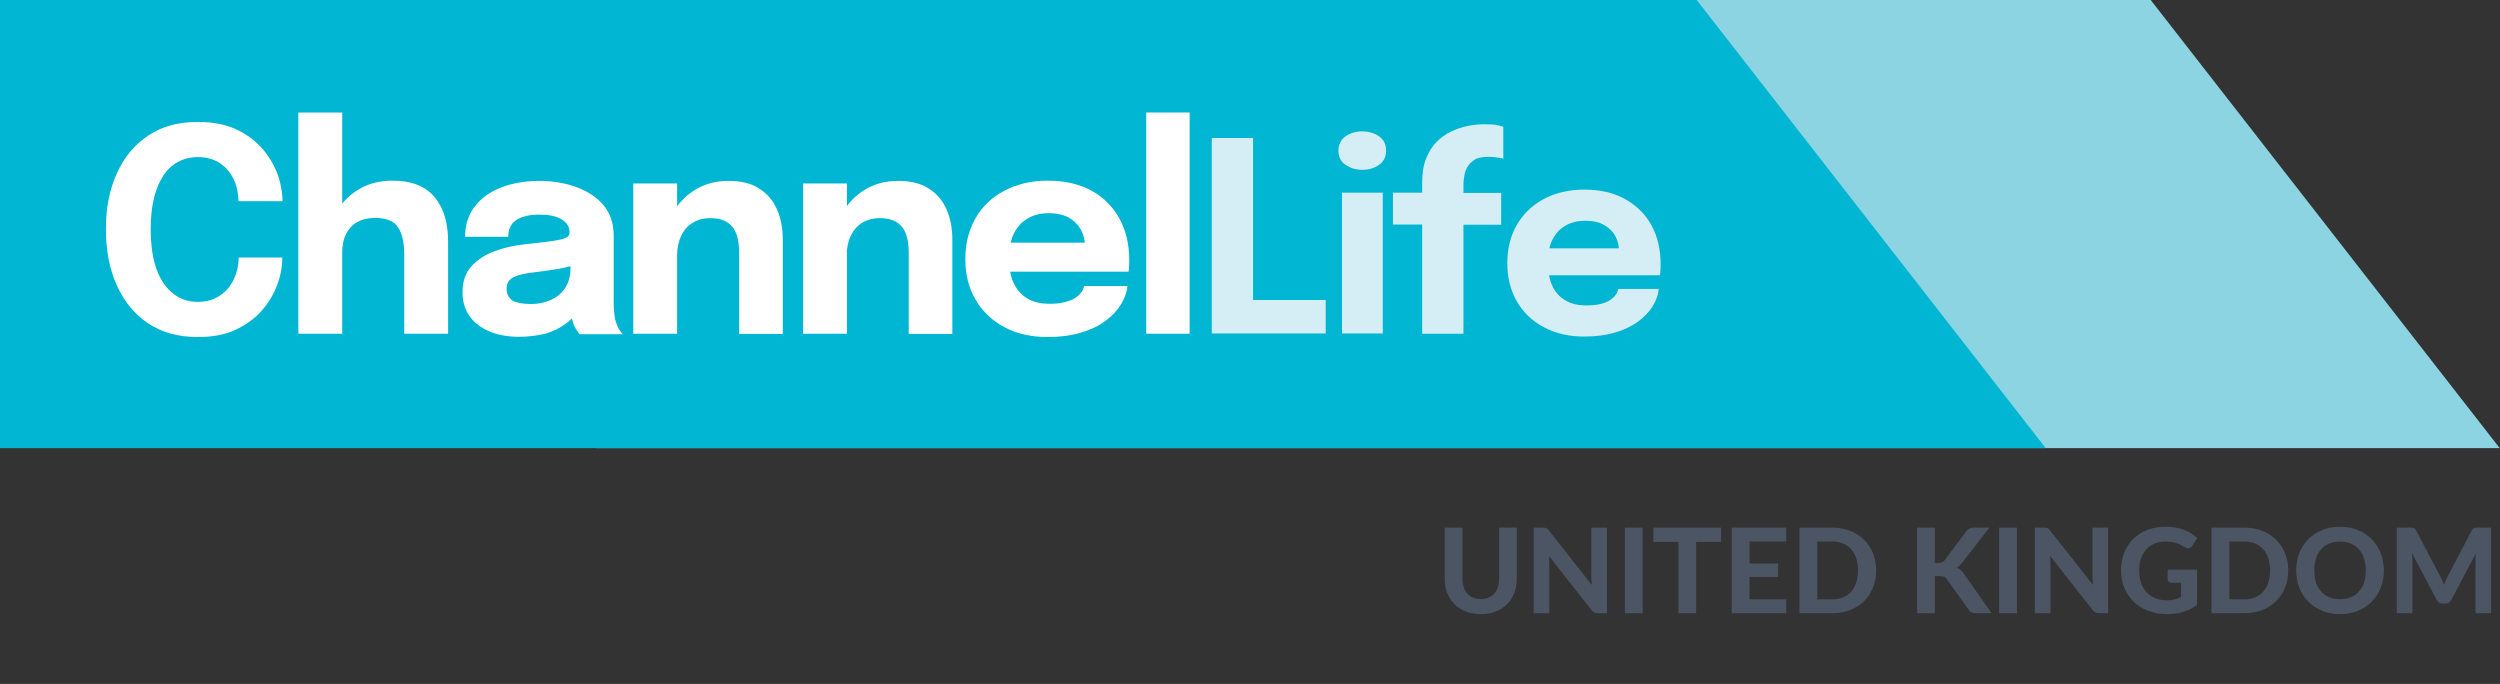
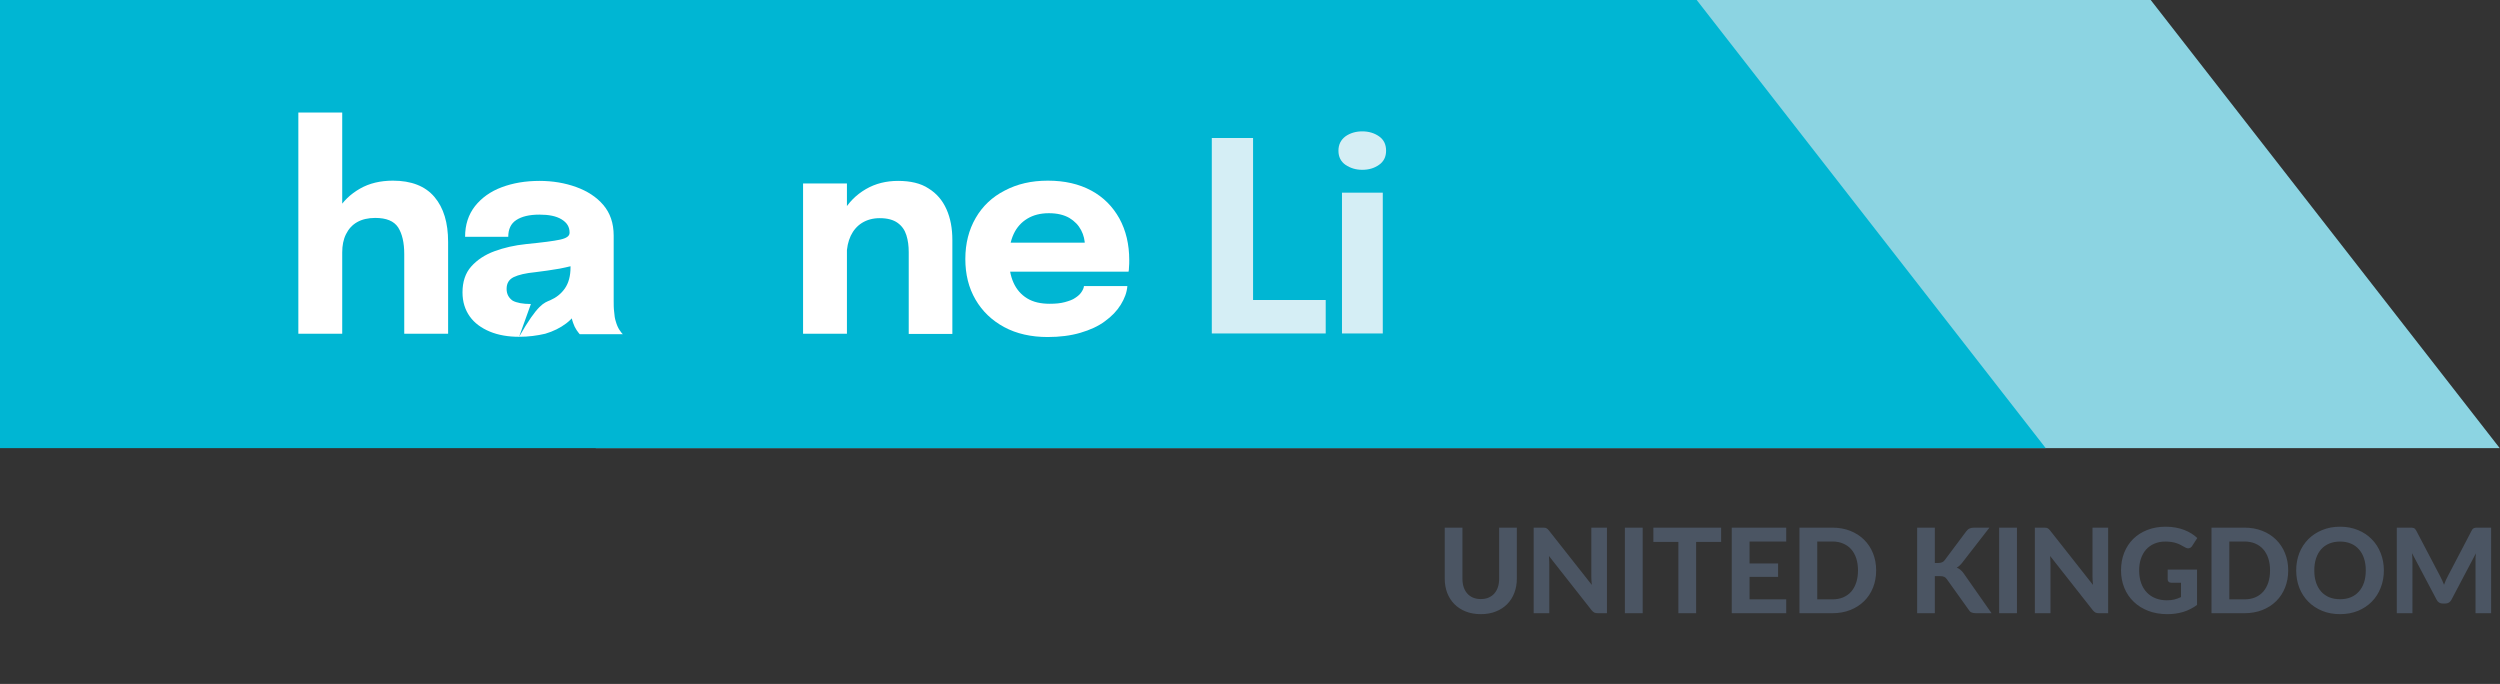
<svg xmlns="http://www.w3.org/2000/svg" width="106" height="29" viewBox="0 0 106 29" fill="none">
  <rect x="0" y="0" width="106" height="29" fill="#333333" stroke="none" />
  <g clip-path="url(#clip0_838_851)">
    <path d="M25.26 19.26H106.19L91.19 0H25.26V19.26Z" fill="#8CD4E2" />
    <path d="M0 19.26H86.94L71.94 0H0V19.26Z" fill="#00B6D3" />
-     <path d="M11.97 10.92C11.97 11.3 11.9 11.69 11.75 12.09C11.6 12.49 11.38 12.85 11.09 13.18C10.8 13.51 10.42 13.78 9.97 13.99C9.52 14.2 9 14.29 8.38 14.29C7.56 14.29 6.86 14.1 6.28 13.71C5.7 13.32 5.26 12.78 4.95 12.09C4.64 11.4 4.49 10.61 4.49 9.72C4.49 8.83 4.64 8.04 4.95 7.36C5.26 6.67 5.7 6.14 6.28 5.75C6.86 5.36 7.56 5.17 8.38 5.17C9.06 5.17 9.65 5.29 10.13 5.54C10.61 5.79 11 6.11 11.29 6.51C11.58 6.91 11.78 7.32 11.88 7.76C11.94 8.03 11.98 8.29 11.98 8.53H10.11C10.11 8.41 10.1 8.29 10.08 8.18C10.04 7.89 9.95 7.63 9.8 7.41C9.66 7.18 9.47 7 9.23 6.86C8.99 6.73 8.71 6.66 8.38 6.66C8 6.66 7.65 6.77 7.35 6.99C7.05 7.21 6.82 7.55 6.65 8C6.48 8.45 6.39 9.03 6.39 9.72C6.39 10.42 6.48 11 6.65 11.45C6.82 11.9 7.06 12.24 7.36 12.46C7.65 12.69 8 12.8 8.38 12.8C8.66 12.8 8.9 12.75 9.12 12.65C9.33 12.55 9.51 12.41 9.66 12.24C9.81 12.06 9.92 11.86 10 11.63C10.08 11.4 10.12 11.16 10.12 10.92H11.97Z" fill="white" />
    <path d="M12.65 14.15V4.77H14.51V14.15H12.65ZM17.14 14.15V11.88C17.14 11.8 17.14 11.69 17.14 11.55C17.14 11.41 17.14 11.27 17.14 11.12C17.14 10.97 17.14 10.86 17.14 10.77C17.14 10.28 17.05 9.91 16.88 9.64C16.7 9.37 16.38 9.24 15.91 9.24C15.61 9.24 15.35 9.3 15.14 9.42C14.93 9.54 14.78 9.71 14.67 9.93C14.56 10.15 14.51 10.41 14.51 10.7L13.97 10.33C13.97 9.8 14.08 9.33 14.31 8.93C14.54 8.53 14.86 8.23 15.26 8C15.66 7.77 16.13 7.66 16.66 7.66C17.44 7.66 18.03 7.89 18.42 8.35C18.81 8.81 19 9.44 19 10.26C19 10.47 19 10.72 19 11.01C19 11.3 19 11.64 19 12.02V14.15H17.14Z" fill="white" />
-     <path d="M22.01 14.28C21.55 14.28 21.13 14.21 20.77 14.06C20.41 13.91 20.12 13.7 19.92 13.42C19.72 13.14 19.61 12.8 19.61 12.4C19.61 11.95 19.73 11.58 19.98 11.3C20.23 11.02 20.56 10.8 20.97 10.65C21.38 10.5 21.82 10.4 22.3 10.35C23 10.28 23.48 10.22 23.75 10.16C24.02 10.1 24.15 10.01 24.15 9.87V9.86C24.15 9.62 24.04 9.44 23.81 9.3C23.58 9.16 23.27 9.1 22.87 9.1C22.44 9.1 22.12 9.18 21.89 9.33C21.66 9.48 21.55 9.72 21.55 10.04H19.72C19.72 9.53 19.86 9.1 20.14 8.74C20.42 8.39 20.79 8.12 21.27 7.94C21.75 7.76 22.28 7.67 22.88 7.67C23.44 7.67 23.96 7.76 24.43 7.93C24.9 8.1 25.29 8.35 25.58 8.69C25.87 9.03 26.02 9.46 26.02 9.99C26.02 10.07 26.02 10.16 26.02 10.24C26.02 10.32 26.02 10.4 26.02 10.49V12.75C26.02 12.91 26.02 13.07 26.04 13.22C26.05 13.37 26.07 13.51 26.11 13.63C26.15 13.77 26.2 13.89 26.26 13.98C26.32 14.07 26.37 14.14 26.41 14.17H24.58C24.55 14.14 24.51 14.08 24.45 14C24.39 13.91 24.34 13.81 24.3 13.69C24.25 13.55 24.22 13.41 24.2 13.27C24.18 13.13 24.17 12.96 24.17 12.77L24.55 13.03C24.44 13.29 24.26 13.52 24.01 13.71C23.76 13.9 23.46 14.05 23.12 14.15C22.78 14.23 22.41 14.28 22.01 14.28ZM22.51 12.89C22.8 12.89 23.07 12.84 23.33 12.73C23.58 12.62 23.79 12.46 23.95 12.23C24.11 12 24.19 11.7 24.19 11.34V10.7L24.65 11.15C24.39 11.25 24.08 11.32 23.73 11.39C23.38 11.45 23.04 11.5 22.7 11.54C22.29 11.58 21.99 11.65 21.78 11.75C21.58 11.85 21.48 12.01 21.48 12.25C21.48 12.47 21.57 12.63 21.74 12.75C21.91 12.84 22.17 12.89 22.51 12.89Z" fill="white" />
-     <path d="M26.85 14.15V7.78H28.71V14.15H26.85ZM31.34 14.15V11.44C31.34 11.29 31.34 11.15 31.34 11.03C31.34 10.91 31.34 10.79 31.34 10.69C31.34 10.43 31.31 10.19 31.24 9.97C31.17 9.75 31.05 9.58 30.87 9.45C30.69 9.32 30.44 9.25 30.11 9.25C29.82 9.25 29.57 9.32 29.36 9.45C29.15 9.58 28.99 9.77 28.88 10C28.77 10.24 28.71 10.51 28.71 10.82L28.19 10.45C28.19 9.9 28.31 9.41 28.55 9C28.79 8.58 29.11 8.26 29.52 8.02C29.93 7.78 30.39 7.67 30.89 7.67C31.41 7.67 31.85 7.77 32.18 7.99C32.52 8.2 32.77 8.49 32.94 8.87C33.11 9.25 33.19 9.68 33.19 10.18C33.19 10.38 33.19 10.61 33.19 10.86C33.19 11.11 33.19 11.37 33.19 11.63V14.16H31.34V14.15Z" fill="white" />
+     <path d="M22.01 14.28C21.55 14.28 21.13 14.21 20.77 14.06C20.41 13.91 20.12 13.7 19.92 13.42C19.72 13.14 19.61 12.8 19.61 12.4C19.61 11.95 19.73 11.58 19.98 11.3C20.23 11.02 20.56 10.8 20.97 10.65C21.38 10.5 21.82 10.4 22.3 10.35C23 10.28 23.48 10.22 23.75 10.16C24.02 10.1 24.15 10.01 24.15 9.87V9.86C24.15 9.62 24.04 9.44 23.81 9.3C23.58 9.16 23.27 9.1 22.87 9.1C22.44 9.1 22.12 9.18 21.89 9.33C21.66 9.48 21.55 9.72 21.55 10.04H19.72C19.72 9.53 19.86 9.1 20.14 8.74C20.42 8.39 20.79 8.12 21.27 7.94C21.75 7.76 22.28 7.67 22.88 7.67C23.44 7.67 23.96 7.76 24.43 7.93C24.9 8.1 25.29 8.35 25.58 8.69C25.87 9.03 26.02 9.46 26.02 9.99C26.02 10.07 26.02 10.16 26.02 10.24C26.02 10.32 26.02 10.4 26.02 10.49V12.75C26.02 12.91 26.02 13.07 26.04 13.22C26.05 13.37 26.07 13.51 26.11 13.63C26.15 13.77 26.2 13.89 26.26 13.98C26.32 14.07 26.37 14.14 26.41 14.17H24.58C24.55 14.14 24.51 14.08 24.45 14C24.39 13.91 24.34 13.81 24.3 13.69C24.25 13.55 24.22 13.41 24.2 13.27C24.18 13.13 24.17 12.96 24.17 12.77L24.55 13.03C24.44 13.29 24.26 13.52 24.01 13.71C23.76 13.9 23.46 14.05 23.12 14.15C22.78 14.23 22.41 14.28 22.01 14.28ZC22.8 12.89 23.07 12.84 23.33 12.73C23.58 12.62 23.79 12.46 23.95 12.23C24.11 12 24.19 11.7 24.19 11.34V10.7L24.65 11.15C24.39 11.25 24.08 11.32 23.73 11.39C23.38 11.45 23.04 11.5 22.7 11.54C22.29 11.58 21.99 11.65 21.78 11.75C21.58 11.85 21.48 12.01 21.48 12.25C21.48 12.47 21.57 12.63 21.74 12.75C21.91 12.84 22.17 12.89 22.51 12.89Z" fill="white" />
    <path d="M34.05 14.15V7.78H35.91V14.15H34.05ZM38.53 14.15V11.44C38.53 11.29 38.53 11.15 38.53 11.03C38.53 10.91 38.53 10.79 38.53 10.69C38.53 10.43 38.5 10.19 38.43 9.97C38.36 9.75 38.24 9.58 38.06 9.45C37.88 9.32 37.63 9.25 37.3 9.25C37.01 9.25 36.76 9.32 36.55 9.45C36.34 9.58 36.18 9.77 36.07 10C35.96 10.24 35.9 10.51 35.9 10.82L35.38 10.45C35.38 9.9 35.5 9.41 35.74 9C35.98 8.58 36.3 8.26 36.71 8.02C37.12 7.78 37.58 7.67 38.08 7.67C38.6 7.67 39.04 7.77 39.37 7.99C39.71 8.2 39.96 8.49 40.13 8.87C40.3 9.25 40.38 9.68 40.38 10.18C40.38 10.38 40.38 10.61 40.38 10.86C40.38 11.11 40.38 11.37 40.38 11.63V14.16H38.53V14.15Z" fill="white" />
    <path d="M41.96 11.52V10.29H46.18L46 10.6C46 10.57 46 10.54 46 10.51C46 10.48 46 10.45 46 10.42C46 10.19 45.95 9.97 45.84 9.76C45.73 9.55 45.57 9.38 45.34 9.24C45.11 9.11 44.83 9.04 44.47 9.04C44.11 9.04 43.81 9.12 43.56 9.27C43.31 9.42 43.11 9.64 42.98 9.92C42.85 10.2 42.78 10.54 42.78 10.93C42.78 11.34 42.84 11.69 42.97 11.98C43.1 12.27 43.29 12.49 43.55 12.65C43.81 12.81 44.13 12.88 44.51 12.88C44.76 12.88 44.97 12.86 45.15 12.81C45.33 12.76 45.48 12.71 45.59 12.63C45.7 12.56 45.79 12.48 45.85 12.39C45.91 12.3 45.95 12.22 45.96 12.13H47.8C47.78 12.4 47.68 12.66 47.52 12.92C47.36 13.18 47.14 13.41 46.85 13.62C46.57 13.83 46.22 13.99 45.81 14.11C45.4 14.23 44.94 14.29 44.42 14.29C43.72 14.29 43.1 14.15 42.58 13.87C42.06 13.59 41.65 13.2 41.36 12.7C41.07 12.2 40.93 11.63 40.93 10.98C40.93 10.32 41.08 9.74 41.37 9.24C41.66 8.74 42.07 8.35 42.6 8.08C43.13 7.8 43.73 7.66 44.43 7.66C45.14 7.66 45.75 7.8 46.27 8.08C46.79 8.36 47.18 8.76 47.46 9.26C47.74 9.77 47.88 10.36 47.88 11.03C47.88 11.13 47.88 11.23 47.87 11.32C47.87 11.41 47.86 11.48 47.85 11.52H41.96Z" fill="white" />
-     <path d="M50.44 4.77V14.15H48.6V4.77H50.44Z" fill="white" />
    <path d="M51.38 14.14V5.85H53.13V13.62L52.34 12.72H56.21V14.14H51.38Z" fill="#D5EEF5" />
    <path d="M57.76 7.2C57.49 7.2 57.26 7.13 57.05 6.99C56.85 6.85 56.75 6.65 56.75 6.39C56.75 6.13 56.85 5.93 57.05 5.78C57.25 5.64 57.49 5.57 57.76 5.57C58.03 5.57 58.27 5.64 58.47 5.78C58.67 5.92 58.77 6.12 58.77 6.39C58.77 6.65 58.67 6.85 58.47 6.99C58.27 7.13 58.04 7.2 57.76 7.2ZM56.9 14.14V8.17H58.63V14.14H56.9Z" fill="#D5EEF5" />
-     <path d="M60.3 14.14V9.52H59.06V8.17H60.3V7.76C60.3 7.36 60.35 7.02 60.46 6.74C60.57 6.46 60.71 6.22 60.9 6.03C61.08 5.84 61.29 5.69 61.52 5.58C61.75 5.47 61.99 5.39 62.23 5.34C62.48 5.29 62.71 5.27 62.95 5.27C63.2 5.27 63.38 5.28 63.5 5.31C63.62 5.34 63.7 5.36 63.74 5.38V6.73C63.7 6.72 63.62 6.7 63.5 6.68C63.39 6.66 63.26 6.65 63.13 6.65C62.91 6.65 62.73 6.68 62.59 6.73C62.46 6.81 62.35 6.89 62.27 7C62.19 7.11 62.13 7.23 62.1 7.38C62.07 7.52 62.05 7.68 62.05 7.85V8.18H63.65V9.53H62.05V14.15H60.3V14.14Z" fill="#D5EEF5" />
-     <path d="M64.86 11.68V10.53H68.82L68.65 10.82C68.65 10.79 68.65 10.76 68.65 10.73C68.65 10.7 68.65 10.67 68.65 10.65C68.65 10.44 68.6 10.23 68.5 10.03C68.4 9.83 68.24 9.67 68.03 9.55C67.82 9.42 67.55 9.36 67.22 9.36C66.89 9.36 66.61 9.43 66.37 9.57C66.13 9.71 65.95 9.91 65.82 10.17C65.69 10.43 65.63 10.75 65.63 11.12C65.63 11.5 65.69 11.83 65.81 12.1C65.93 12.37 66.11 12.58 66.36 12.73C66.61 12.88 66.9 12.95 67.26 12.95C67.49 12.95 67.69 12.93 67.86 12.89C68.03 12.85 68.17 12.79 68.27 12.72C68.37 12.65 68.46 12.58 68.51 12.49C68.57 12.41 68.6 12.33 68.61 12.25H70.33C70.31 12.5 70.22 12.75 70.07 12.99C69.92 13.23 69.71 13.45 69.45 13.64C69.18 13.83 68.86 13.99 68.48 14.1C68.1 14.21 67.67 14.27 67.18 14.27C66.52 14.27 65.95 14.14 65.45 13.87C64.96 13.61 64.58 13.24 64.31 12.77C64.04 12.3 63.91 11.76 63.91 11.15C63.91 10.53 64.05 9.99 64.32 9.52C64.6 9.05 64.98 8.69 65.47 8.43C65.96 8.17 66.53 8.04 67.18 8.04C67.84 8.04 68.42 8.17 68.9 8.44C69.38 8.71 69.76 9.07 70.02 9.55C70.28 10.02 70.41 10.58 70.41 11.21C70.41 11.3 70.41 11.39 70.4 11.48C70.4 11.57 70.39 11.63 70.38 11.67H64.86V11.68Z" fill="#D5EEF5" />
  </g>
  <path d="M62.787 25.4C62.908 25.4 63.018 25.38 63.114 25.34C63.211 25.298 63.293 25.24 63.359 25.165C63.426 25.09 63.477 24.999 63.512 24.892C63.547 24.786 63.564 24.666 63.564 24.532V22.372H64.314V24.532C64.314 24.753 64.278 24.955 64.207 25.14C64.137 25.323 64.036 25.482 63.904 25.615C63.773 25.748 63.613 25.852 63.424 25.927C63.236 26.003 63.023 26.04 62.787 26.04C62.55 26.04 62.337 26.003 62.147 25.927C61.959 25.852 61.798 25.748 61.667 25.615C61.535 25.482 61.434 25.323 61.362 25.14C61.292 24.955 61.257 24.753 61.257 24.532V22.372H62.007V24.532C62.007 24.666 62.024 24.786 62.059 24.892C62.094 24.999 62.145 25.09 62.212 25.165C62.279 25.24 62.36 25.298 62.457 25.34C62.553 25.38 62.663 25.4 62.787 25.4ZM68.135 22.372V26H67.748C67.689 26 67.64 25.991 67.6 25.973C67.56 25.953 67.521 25.919 67.483 25.872L65.675 23.573C65.68 23.631 65.683 23.688 65.685 23.745C65.688 23.802 65.69 23.854 65.69 23.902V26H65.028V22.372H65.422C65.454 22.372 65.481 22.374 65.502 22.378C65.526 22.379 65.547 22.385 65.565 22.395C65.583 22.403 65.601 22.415 65.618 22.43C65.634 22.445 65.653 22.465 65.672 22.49L67.493 24.8C67.486 24.737 67.481 24.676 67.478 24.617C67.474 24.558 67.472 24.501 67.472 24.448V22.372H68.135ZM69.65 26H68.895V22.372H69.65V26ZM72.976 22.977H71.916V26H71.163V22.977H70.103V22.372H72.976V22.977ZM74.181 22.96V23.892H75.391V24.46H74.181V25.413H75.736V26H73.426V22.372H75.736V22.96H74.181ZM79.549 24.185C79.549 24.45 79.504 24.694 79.415 24.918C79.326 25.139 79.2 25.33 79.037 25.49C78.875 25.65 78.68 25.775 78.452 25.865C78.224 25.955 77.97 26 77.692 26H76.297V22.372H77.692C77.97 22.372 78.224 22.418 78.452 22.508C78.68 22.598 78.875 22.723 79.037 22.885C79.2 23.045 79.326 23.236 79.415 23.457C79.504 23.679 79.549 23.922 79.549 24.185ZM78.779 24.185C78.779 23.995 78.754 23.824 78.704 23.672C78.654 23.521 78.583 23.392 78.49 23.288C78.396 23.183 78.282 23.102 78.147 23.045C78.014 22.988 77.862 22.96 77.692 22.96H77.052V25.413H77.692C77.862 25.413 78.014 25.385 78.147 25.33C78.282 25.273 78.396 25.192 78.49 25.087C78.583 24.981 78.654 24.852 78.704 24.7C78.754 24.548 78.779 24.377 78.779 24.185ZM82.037 23.87H82.185C82.308 23.87 82.397 23.832 82.452 23.755L83.37 22.527C83.413 22.469 83.461 22.429 83.512 22.407C83.564 22.384 83.627 22.372 83.702 22.372H84.352L83.197 23.86C83.122 23.957 83.045 24.026 82.965 24.067C83.023 24.091 83.076 24.122 83.122 24.16C83.169 24.197 83.214 24.246 83.257 24.308L84.442 26H83.775C83.731 26 83.694 25.997 83.662 25.99C83.632 25.983 83.606 25.974 83.582 25.962C83.559 25.951 83.539 25.937 83.522 25.92C83.506 25.902 83.49 25.881 83.475 25.858L82.542 24.552C82.511 24.508 82.473 24.476 82.43 24.457C82.386 24.438 82.326 24.427 82.247 24.427H82.037V26H81.287V22.372H82.037V23.87ZM85.519 26H84.764V22.372H85.519V26ZM89.385 22.372V26H88.998C88.939 26 88.89 25.991 88.85 25.973C88.81 25.953 88.771 25.919 88.733 25.872L86.925 23.573C86.93 23.631 86.933 23.688 86.935 23.745C86.938 23.802 86.94 23.854 86.94 23.902V26H86.278V22.372H86.672C86.704 22.372 86.731 22.374 86.752 22.378C86.776 22.379 86.797 22.385 86.815 22.395C86.833 22.403 86.851 22.415 86.868 22.43C86.884 22.445 86.903 22.465 86.922 22.49L88.743 24.8C88.736 24.737 88.731 24.676 88.728 24.617C88.724 24.558 88.722 24.501 88.722 24.448V22.372H89.385ZM91.91 24.152H93.155V25.65C92.97 25.785 92.772 25.884 92.562 25.948C92.354 26.009 92.133 26.04 91.9 26.04C91.601 26.04 91.331 25.994 91.09 25.902C90.848 25.809 90.641 25.68 90.47 25.515C90.298 25.35 90.165 25.154 90.072 24.927C89.979 24.701 89.932 24.453 89.932 24.185C89.932 23.913 89.976 23.664 90.065 23.438C90.155 23.211 90.282 23.016 90.447 22.852C90.612 22.689 90.811 22.562 91.045 22.47C91.28 22.378 91.542 22.332 91.832 22.332C91.982 22.332 92.122 22.345 92.252 22.37C92.382 22.393 92.502 22.427 92.612 22.47C92.722 22.512 92.823 22.562 92.915 22.62C93.006 22.678 93.09 22.742 93.165 22.812L92.947 23.148C92.914 23.201 92.871 23.233 92.817 23.245C92.764 23.257 92.706 23.243 92.642 23.205C92.582 23.168 92.523 23.136 92.465 23.108C92.408 23.078 92.347 23.052 92.282 23.03C92.217 23.008 92.146 22.992 92.07 22.98C91.993 22.968 91.905 22.962 91.805 22.962C91.636 22.962 91.484 22.992 91.347 23.05C91.21 23.108 91.094 23.191 90.997 23.297C90.902 23.404 90.829 23.532 90.777 23.683C90.725 23.832 90.7 24 90.7 24.185C90.7 24.385 90.728 24.564 90.785 24.723C90.841 24.879 90.921 25.012 91.025 25.12C91.128 25.228 91.251 25.311 91.395 25.367C91.54 25.424 91.701 25.453 91.877 25.453C91.997 25.453 92.104 25.441 92.197 25.418C92.292 25.392 92.385 25.359 92.475 25.317V24.707H92.065C92.016 24.707 91.978 24.695 91.95 24.67C91.923 24.643 91.91 24.61 91.91 24.57V24.152ZM97.02 24.185C97.02 24.45 96.975 24.694 96.885 24.918C96.797 25.139 96.671 25.33 96.508 25.49C96.346 25.65 96.151 25.775 95.923 25.865C95.694 25.955 95.441 26 95.163 26H93.768V22.372H95.163C95.441 22.372 95.694 22.418 95.923 22.508C96.151 22.598 96.346 22.723 96.508 22.885C96.671 23.045 96.797 23.236 96.885 23.457C96.975 23.679 97.02 23.922 97.02 24.185ZM96.25 24.185C96.25 23.995 96.225 23.824 96.175 23.672C96.125 23.521 96.053 23.392 95.96 23.288C95.867 23.183 95.753 23.102 95.618 23.045C95.484 22.988 95.333 22.96 95.163 22.96H94.523V25.413H95.163C95.333 25.413 95.484 25.385 95.618 25.33C95.753 25.273 95.867 25.192 95.96 25.087C96.053 24.981 96.125 24.852 96.175 24.7C96.225 24.548 96.25 24.377 96.25 24.185ZM101.076 24.185C101.076 24.45 101.031 24.696 100.941 24.922C100.853 25.149 100.727 25.345 100.564 25.51C100.402 25.675 100.207 25.805 99.979 25.9C99.751 25.993 99.497 26.04 99.219 26.04C98.941 26.04 98.687 25.993 98.459 25.9C98.231 25.805 98.035 25.675 97.871 25.51C97.708 25.345 97.581 25.149 97.491 24.922C97.403 24.696 97.359 24.45 97.359 24.185C97.359 23.92 97.403 23.675 97.491 23.45C97.581 23.223 97.708 23.027 97.871 22.863C98.035 22.698 98.231 22.568 98.459 22.475C98.687 22.38 98.941 22.332 99.219 22.332C99.497 22.332 99.751 22.38 99.979 22.475C100.207 22.568 100.402 22.698 100.564 22.865C100.727 23.03 100.853 23.226 100.941 23.453C101.031 23.677 101.076 23.922 101.076 24.185ZM100.309 24.185C100.309 23.995 100.284 23.825 100.234 23.675C100.184 23.523 100.111 23.395 100.016 23.29C99.923 23.183 99.809 23.102 99.674 23.047C99.541 22.991 99.389 22.962 99.219 22.962C99.049 22.962 98.896 22.991 98.761 23.047C98.626 23.102 98.511 23.183 98.416 23.29C98.323 23.395 98.251 23.523 98.201 23.675C98.151 23.825 98.126 23.995 98.126 24.185C98.126 24.377 98.151 24.548 98.201 24.7C98.251 24.85 98.323 24.977 98.416 25.082C98.511 25.188 98.626 25.268 98.761 25.325C98.896 25.38 99.049 25.407 99.219 25.407C99.389 25.407 99.541 25.38 99.674 25.325C99.809 25.268 99.923 25.188 100.016 25.082C100.111 24.977 100.184 24.85 100.234 24.7C100.284 24.548 100.309 24.377 100.309 24.185ZM105.624 22.372V26H104.962V23.773C104.962 23.726 104.962 23.676 104.964 23.622C104.967 23.569 104.972 23.515 104.979 23.46L103.942 25.427C103.885 25.536 103.797 25.59 103.679 25.59H103.574C103.516 25.59 103.464 25.577 103.419 25.55C103.374 25.522 103.338 25.481 103.312 25.427L102.269 23.453C102.274 23.511 102.278 23.567 102.282 23.622C102.285 23.676 102.287 23.726 102.287 23.773V26H101.624V22.372H102.194C102.226 22.372 102.254 22.373 102.279 22.375C102.304 22.377 102.326 22.382 102.344 22.39C102.364 22.397 102.382 22.408 102.397 22.425C102.413 22.44 102.429 22.462 102.444 22.49L103.459 24.425C103.491 24.483 103.52 24.543 103.547 24.605C103.575 24.667 103.602 24.73 103.627 24.795C103.652 24.728 103.677 24.663 103.704 24.6C103.732 24.537 103.762 24.476 103.794 24.418L104.802 22.49C104.817 22.462 104.832 22.44 104.849 22.425C104.866 22.408 104.883 22.397 104.902 22.39C104.922 22.382 104.943 22.377 104.967 22.375C104.992 22.373 105.021 22.372 105.054 22.372H105.624Z" fill="#4B5563" />
  <defs>
    <clipPath id="clip0_838_851">
      <rect width="106" height="19" fill="white" />
    </clipPath>
  </defs>
</svg>